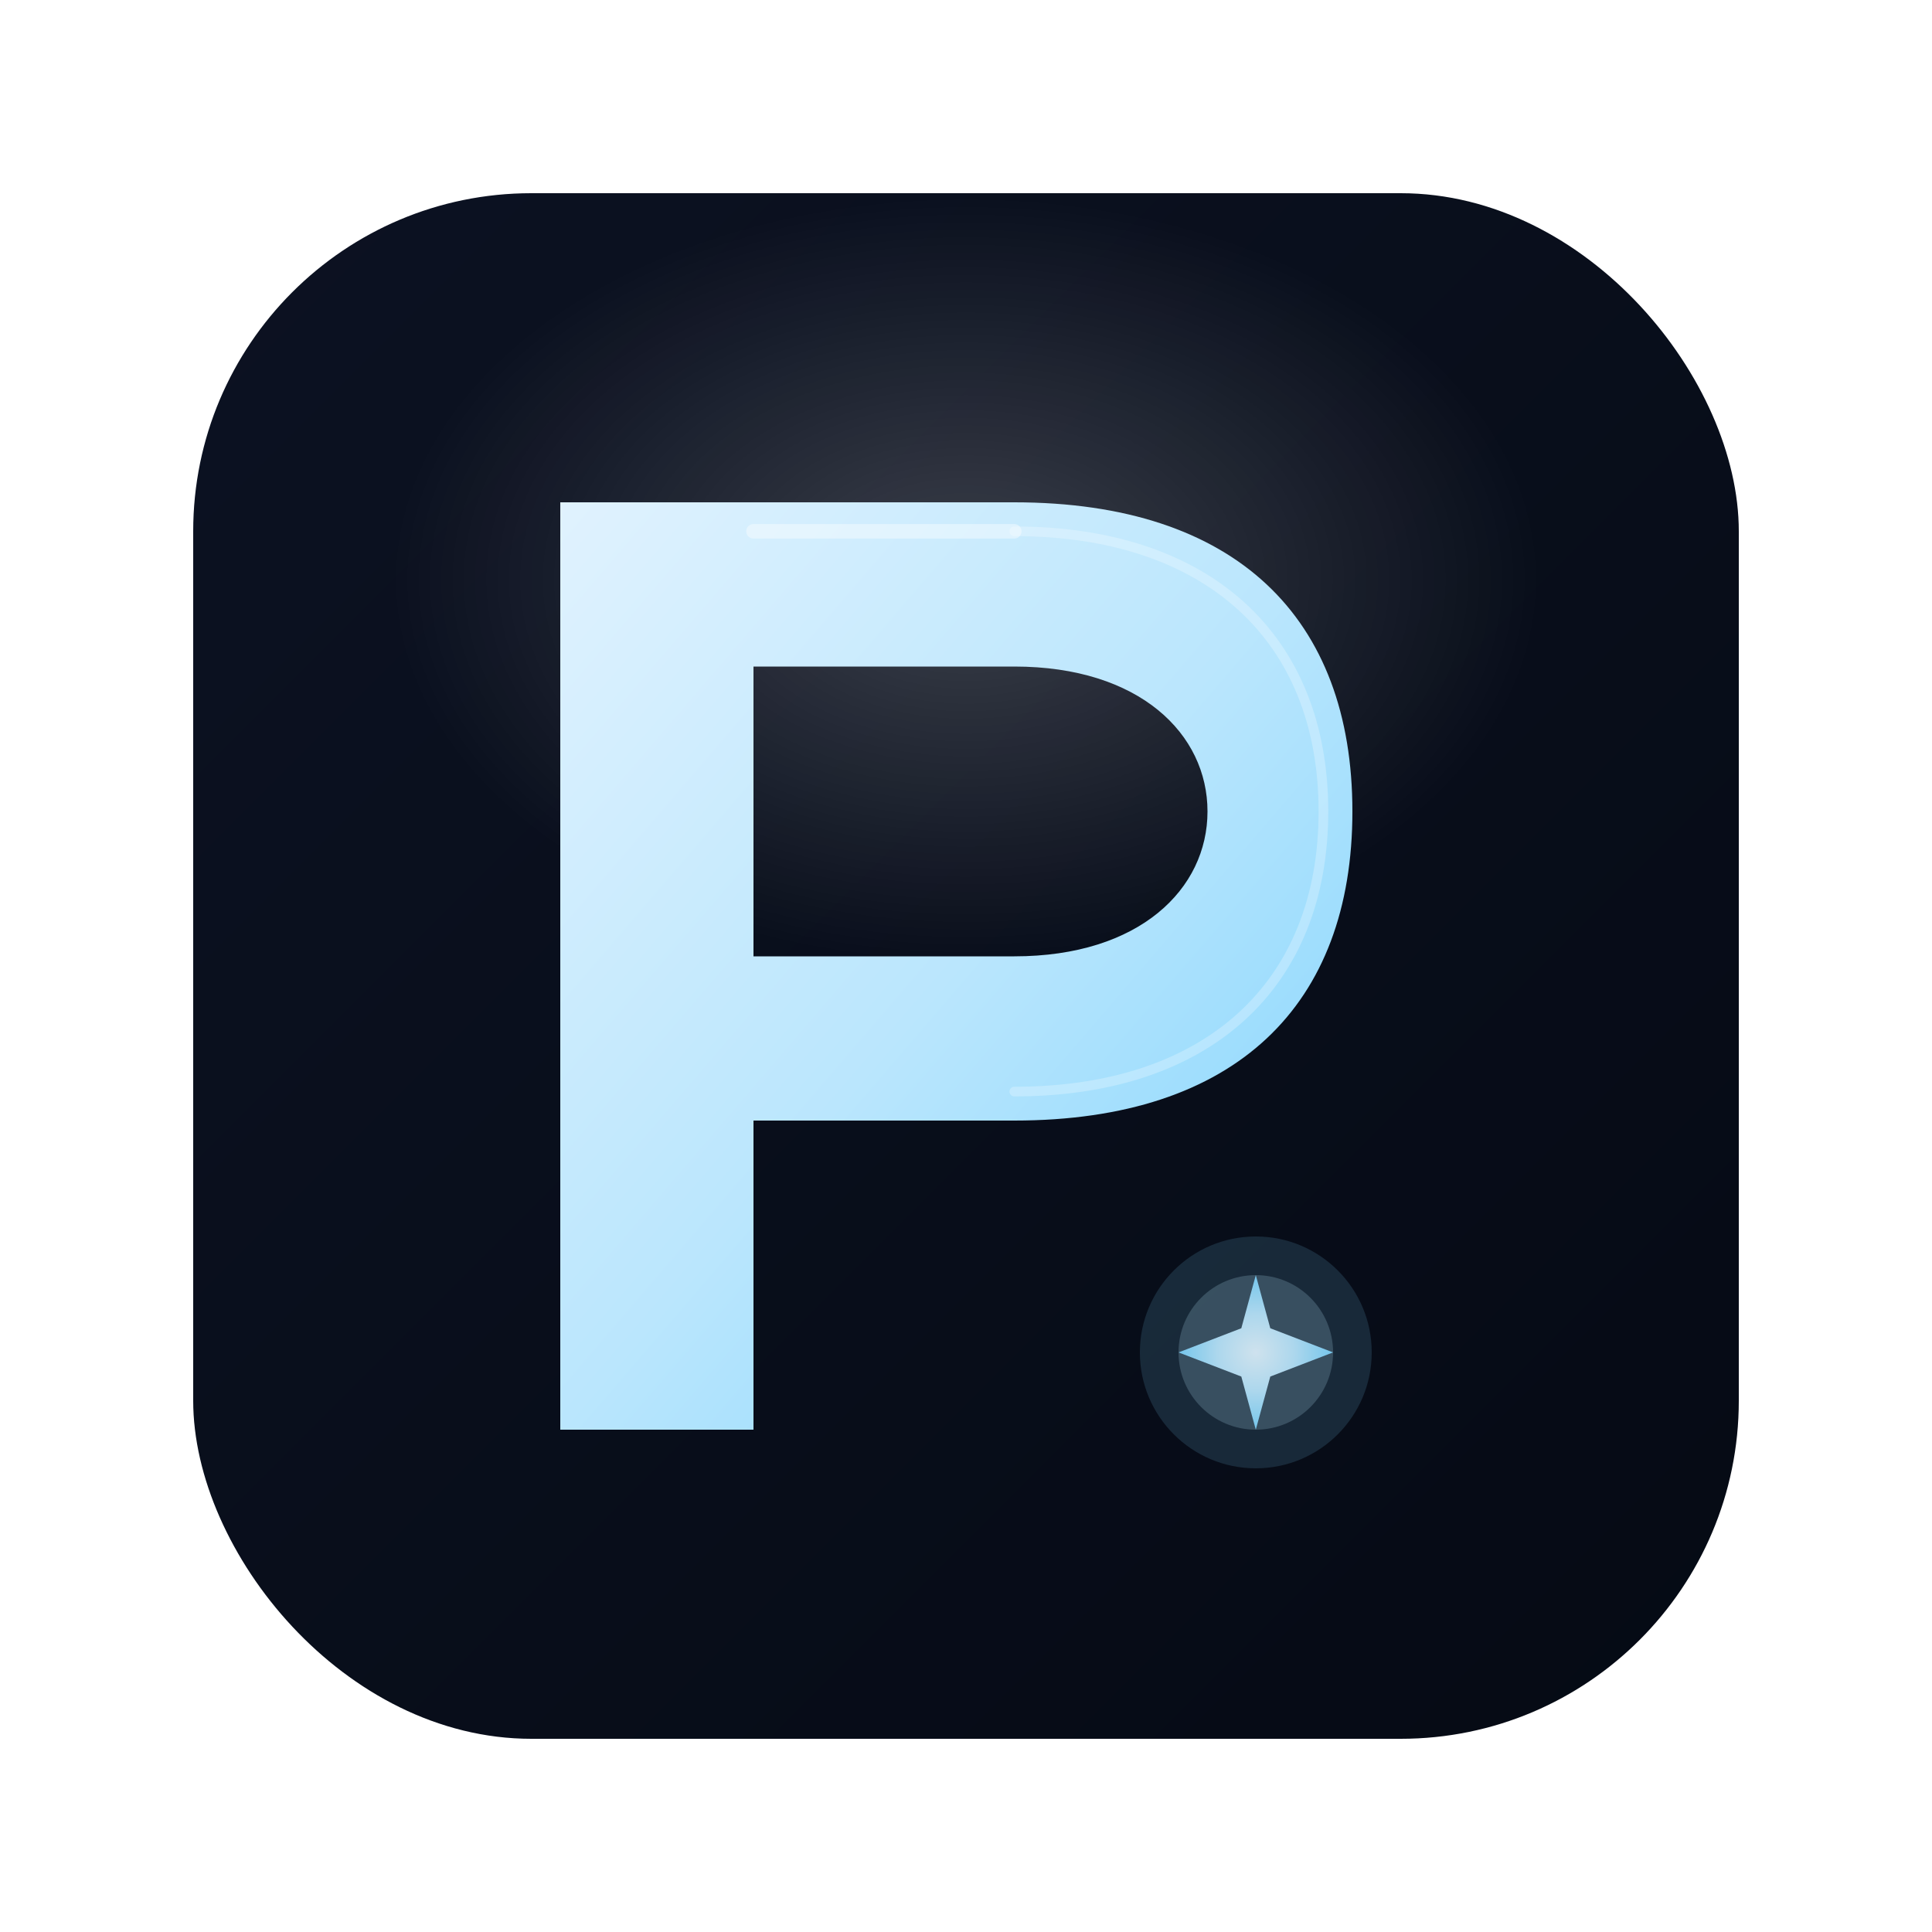
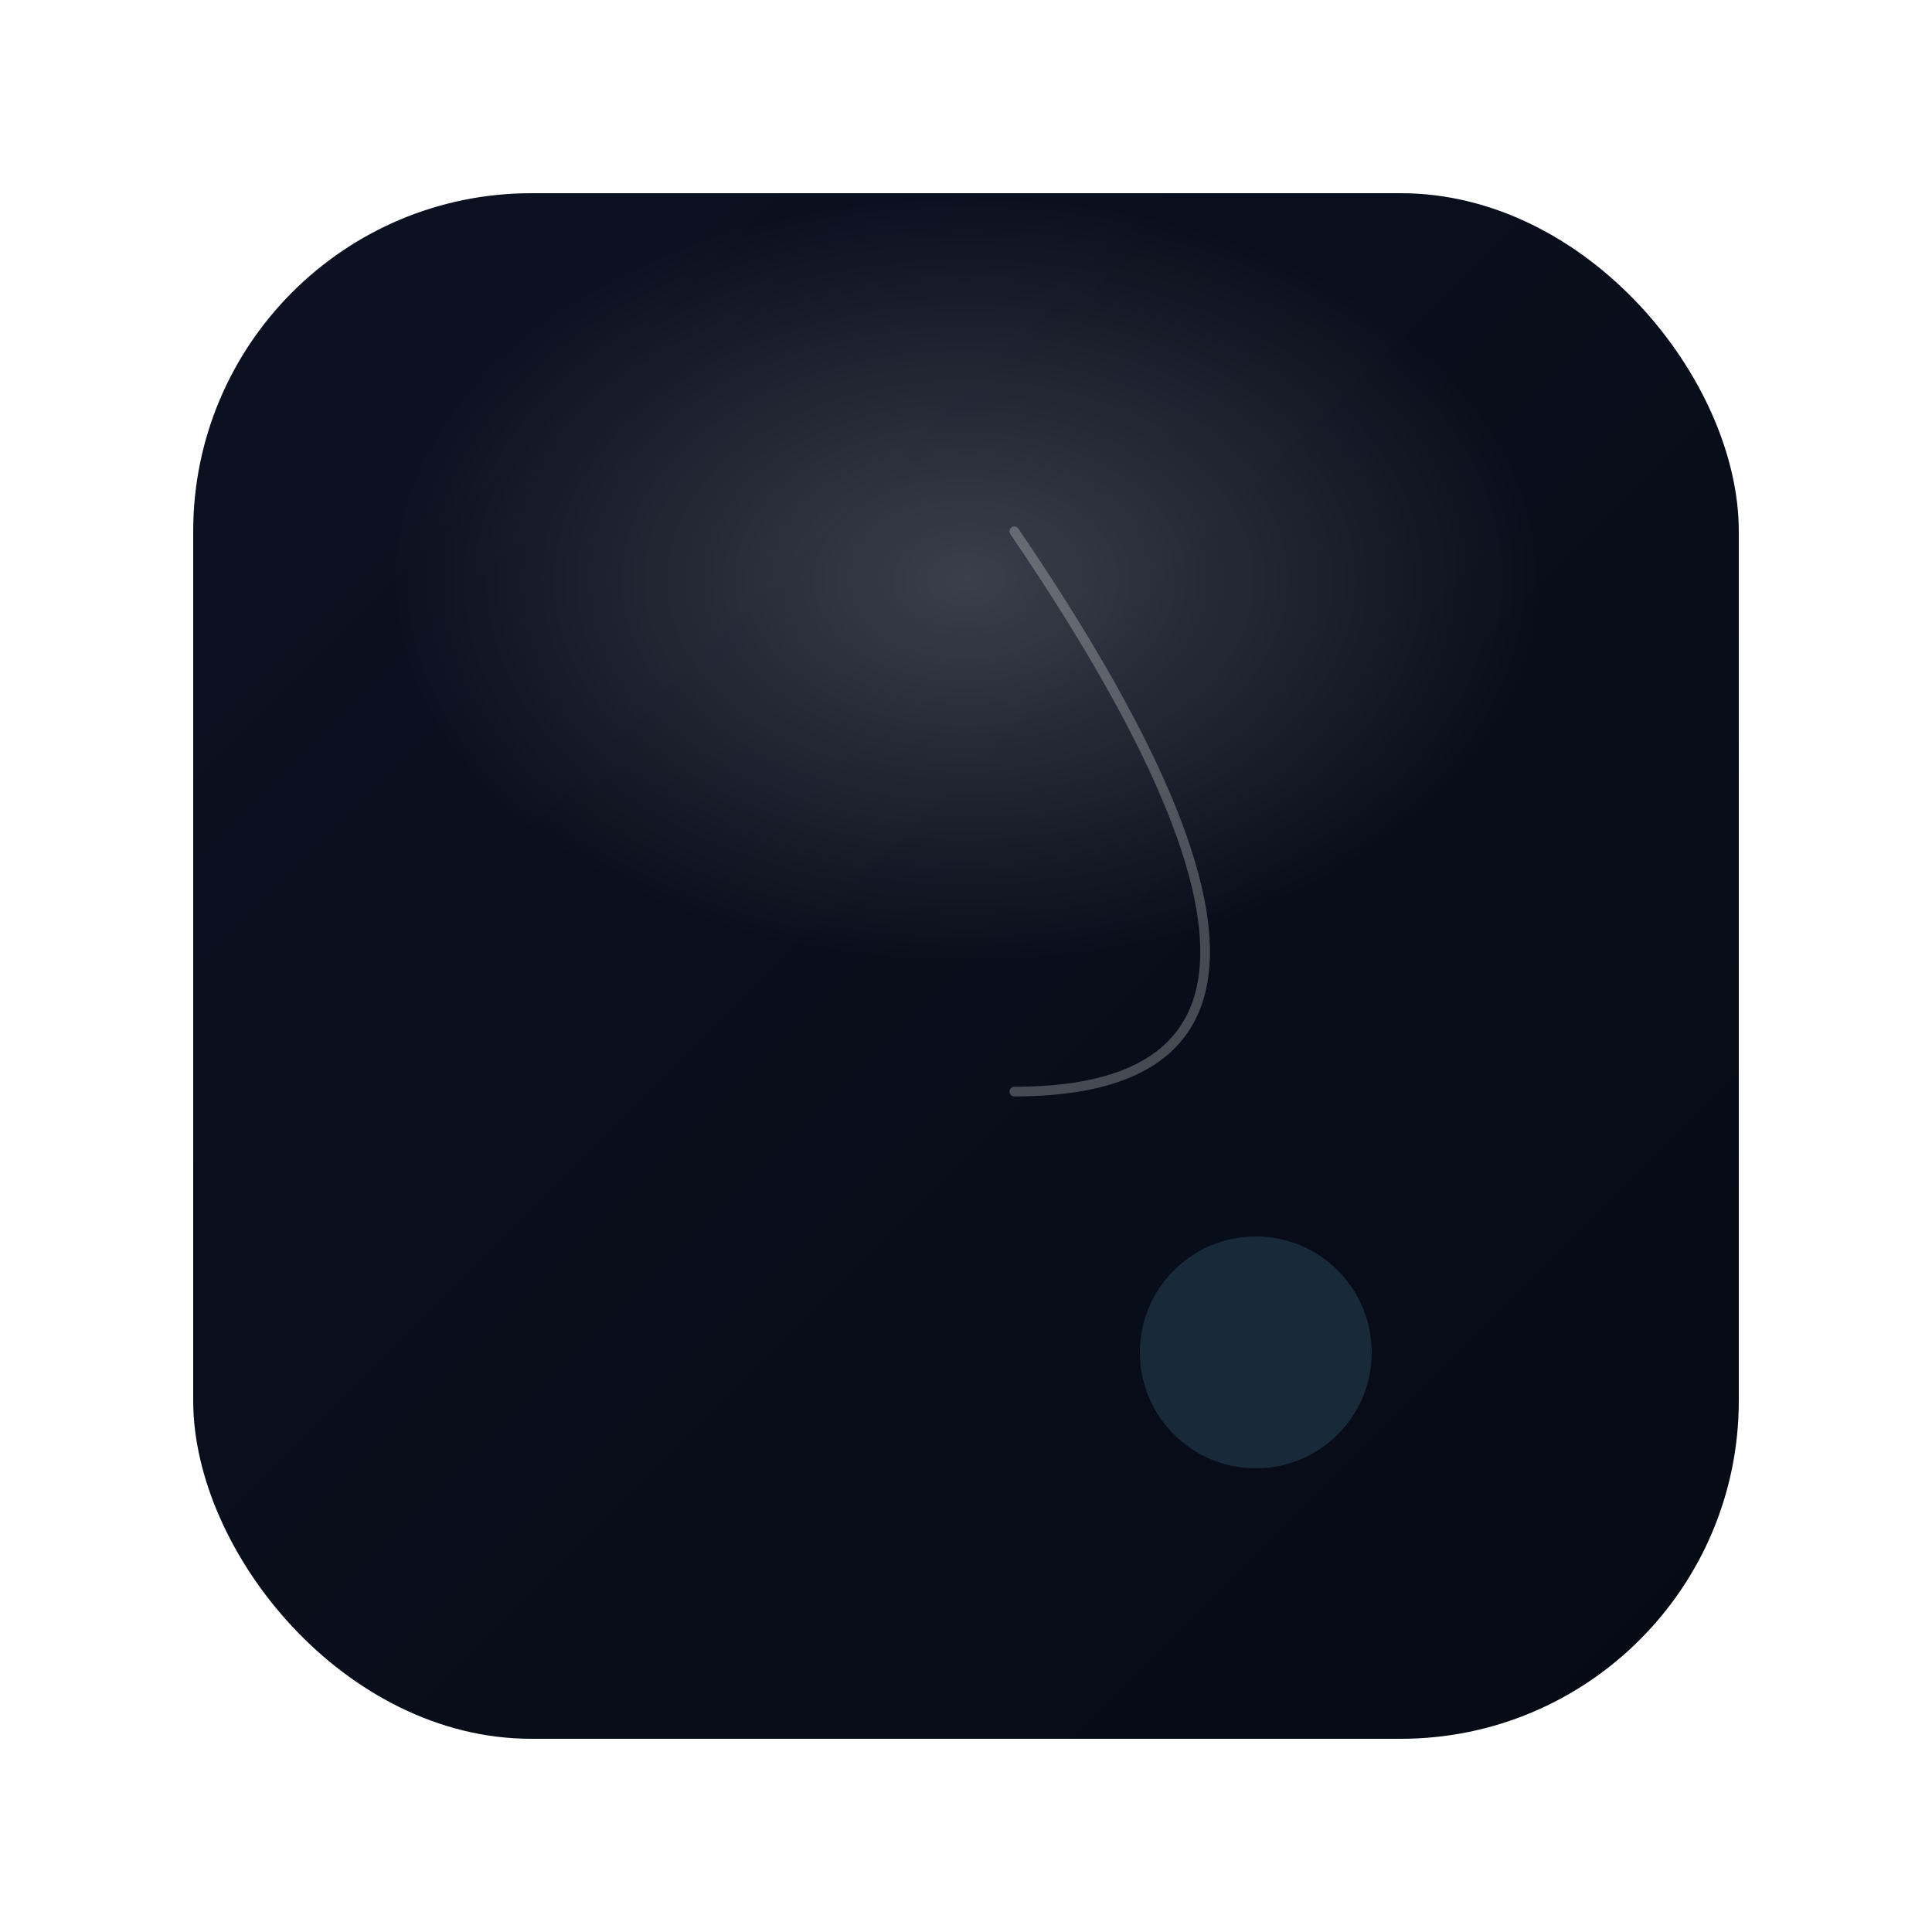
<svg xmlns="http://www.w3.org/2000/svg" viewBox="0 0 200 200">
  <defs>
    <linearGradient id="bgGrad" x1="0%" y1="0%" x2="100%" y2="100%">
      <stop offset="0%" style="stop-color:#0c1222;stop-opacity:1" />
      <stop offset="100%" style="stop-color:#050a14;stop-opacity:1" />
    </linearGradient>
    <linearGradient id="pGrad" x1="0%" y1="0%" x2="100%" y2="100%">
      <stop offset="0%" style="stop-color:#e0f2fe;stop-opacity:1" />
      <stop offset="50%" style="stop-color:#bae6fd;stop-opacity:1" />
      <stop offset="100%" style="stop-color:#7dd3fc;stop-opacity:1" />
    </linearGradient>
    <filter id="glow">
      <feGaussianBlur stdDeviation="2.5" result="coloredBlur" />
      <feMerge>
        <feMergeNode in="coloredBlur" />
        <feMergeNode in="SourceGraphic" />
      </feMerge>
    </filter>
    <radialGradient id="starBevel">
      <stop offset="0%" style="stop-color:#e0f2fe;stop-opacity:1" />
      <stop offset="50%" style="stop-color:#bae6fd;stop-opacity:1" />
      <stop offset="100%" style="stop-color:#7dd3fc;stop-opacity:1" />
    </radialGradient>
    <radialGradient id="shine">
      <stop offset="0%" style="stop-color:#ffffff;stop-opacity:0.2" />
      <stop offset="100%" style="stop-color:#ffffff;stop-opacity:0" />
    </radialGradient>
  </defs>
  <rect x="20" y="20" width="160" height="160" rx="35" fill="url(#bgGrad)" />
  <ellipse cx="100" cy="60" rx="60" ry="40" fill="url(#shine)" />
  <g filter="url(#glow)">
-     <path d="M 58 148               L 58 52               L 105 52               C 128 52 140 64 140 84               C 140 104 128 116 105 116               L 78 116              L 78 148              Z              M 78 69               L 78 99               L 105 99              C 118 99 125 92 125 84              C 125 76 118 69 105 69               Z" fill="url(#pGrad)" />
-     <line x1="78" y1="55" x2="105" y2="55" stroke="#ffffff" stroke-width="1.5" opacity="0.4" stroke-linecap="round" />
-     <path d="M 105 55 C 125 55 137 66 137 84 C 137 102 125 113 105 113" stroke="#ffffff" stroke-width="1" opacity="0.25" fill="none" stroke-linecap="round" />
+     <path d="M 105 55 C 137 102 125 113 105 113" stroke="#ffffff" stroke-width="1" opacity="0.25" fill="none" stroke-linecap="round" />
  </g>
  <g transform="translate(130, 140)">
    <circle r="12" fill="#7dd3fc" opacity="0.15" />
-     <circle r="8" fill="#bae6fd" opacity="0.2" />
-     <polygon points="0,-8 1.5,-2.5 8,0 1.5,2.5 0,8 -1.5,2.5 -8,0 -1.5,-2.5" fill="url(#starBevel)" opacity="0.9" />
  </g>
</svg>